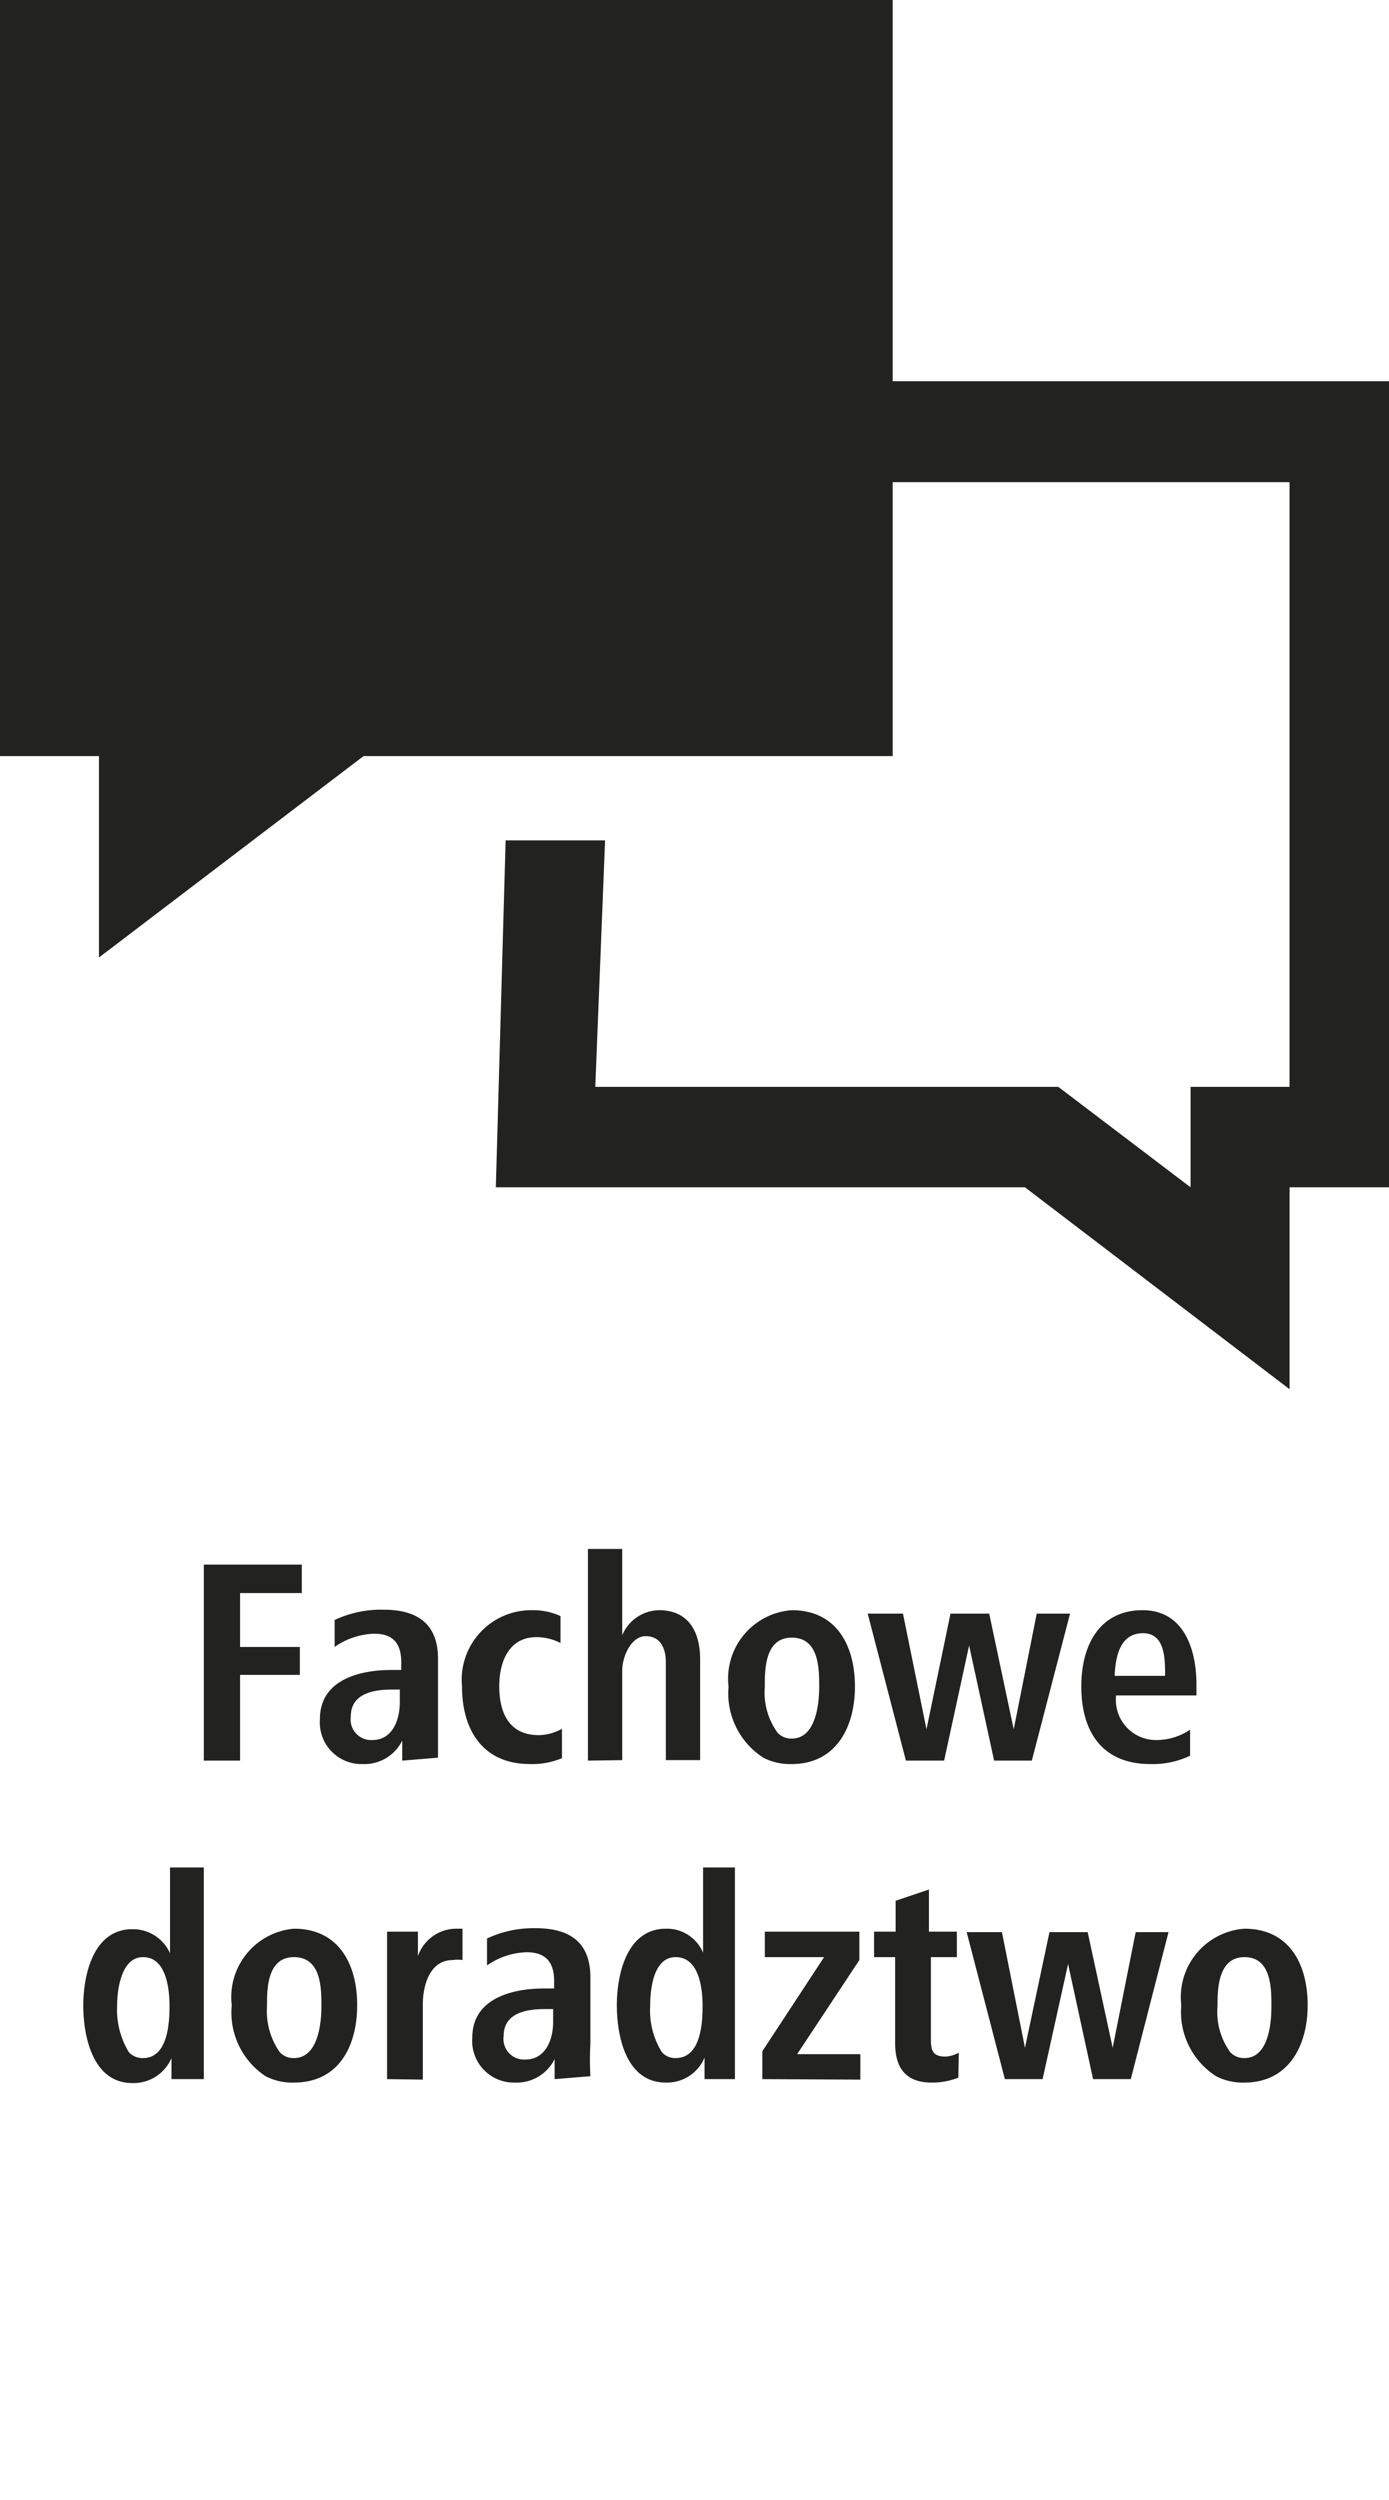
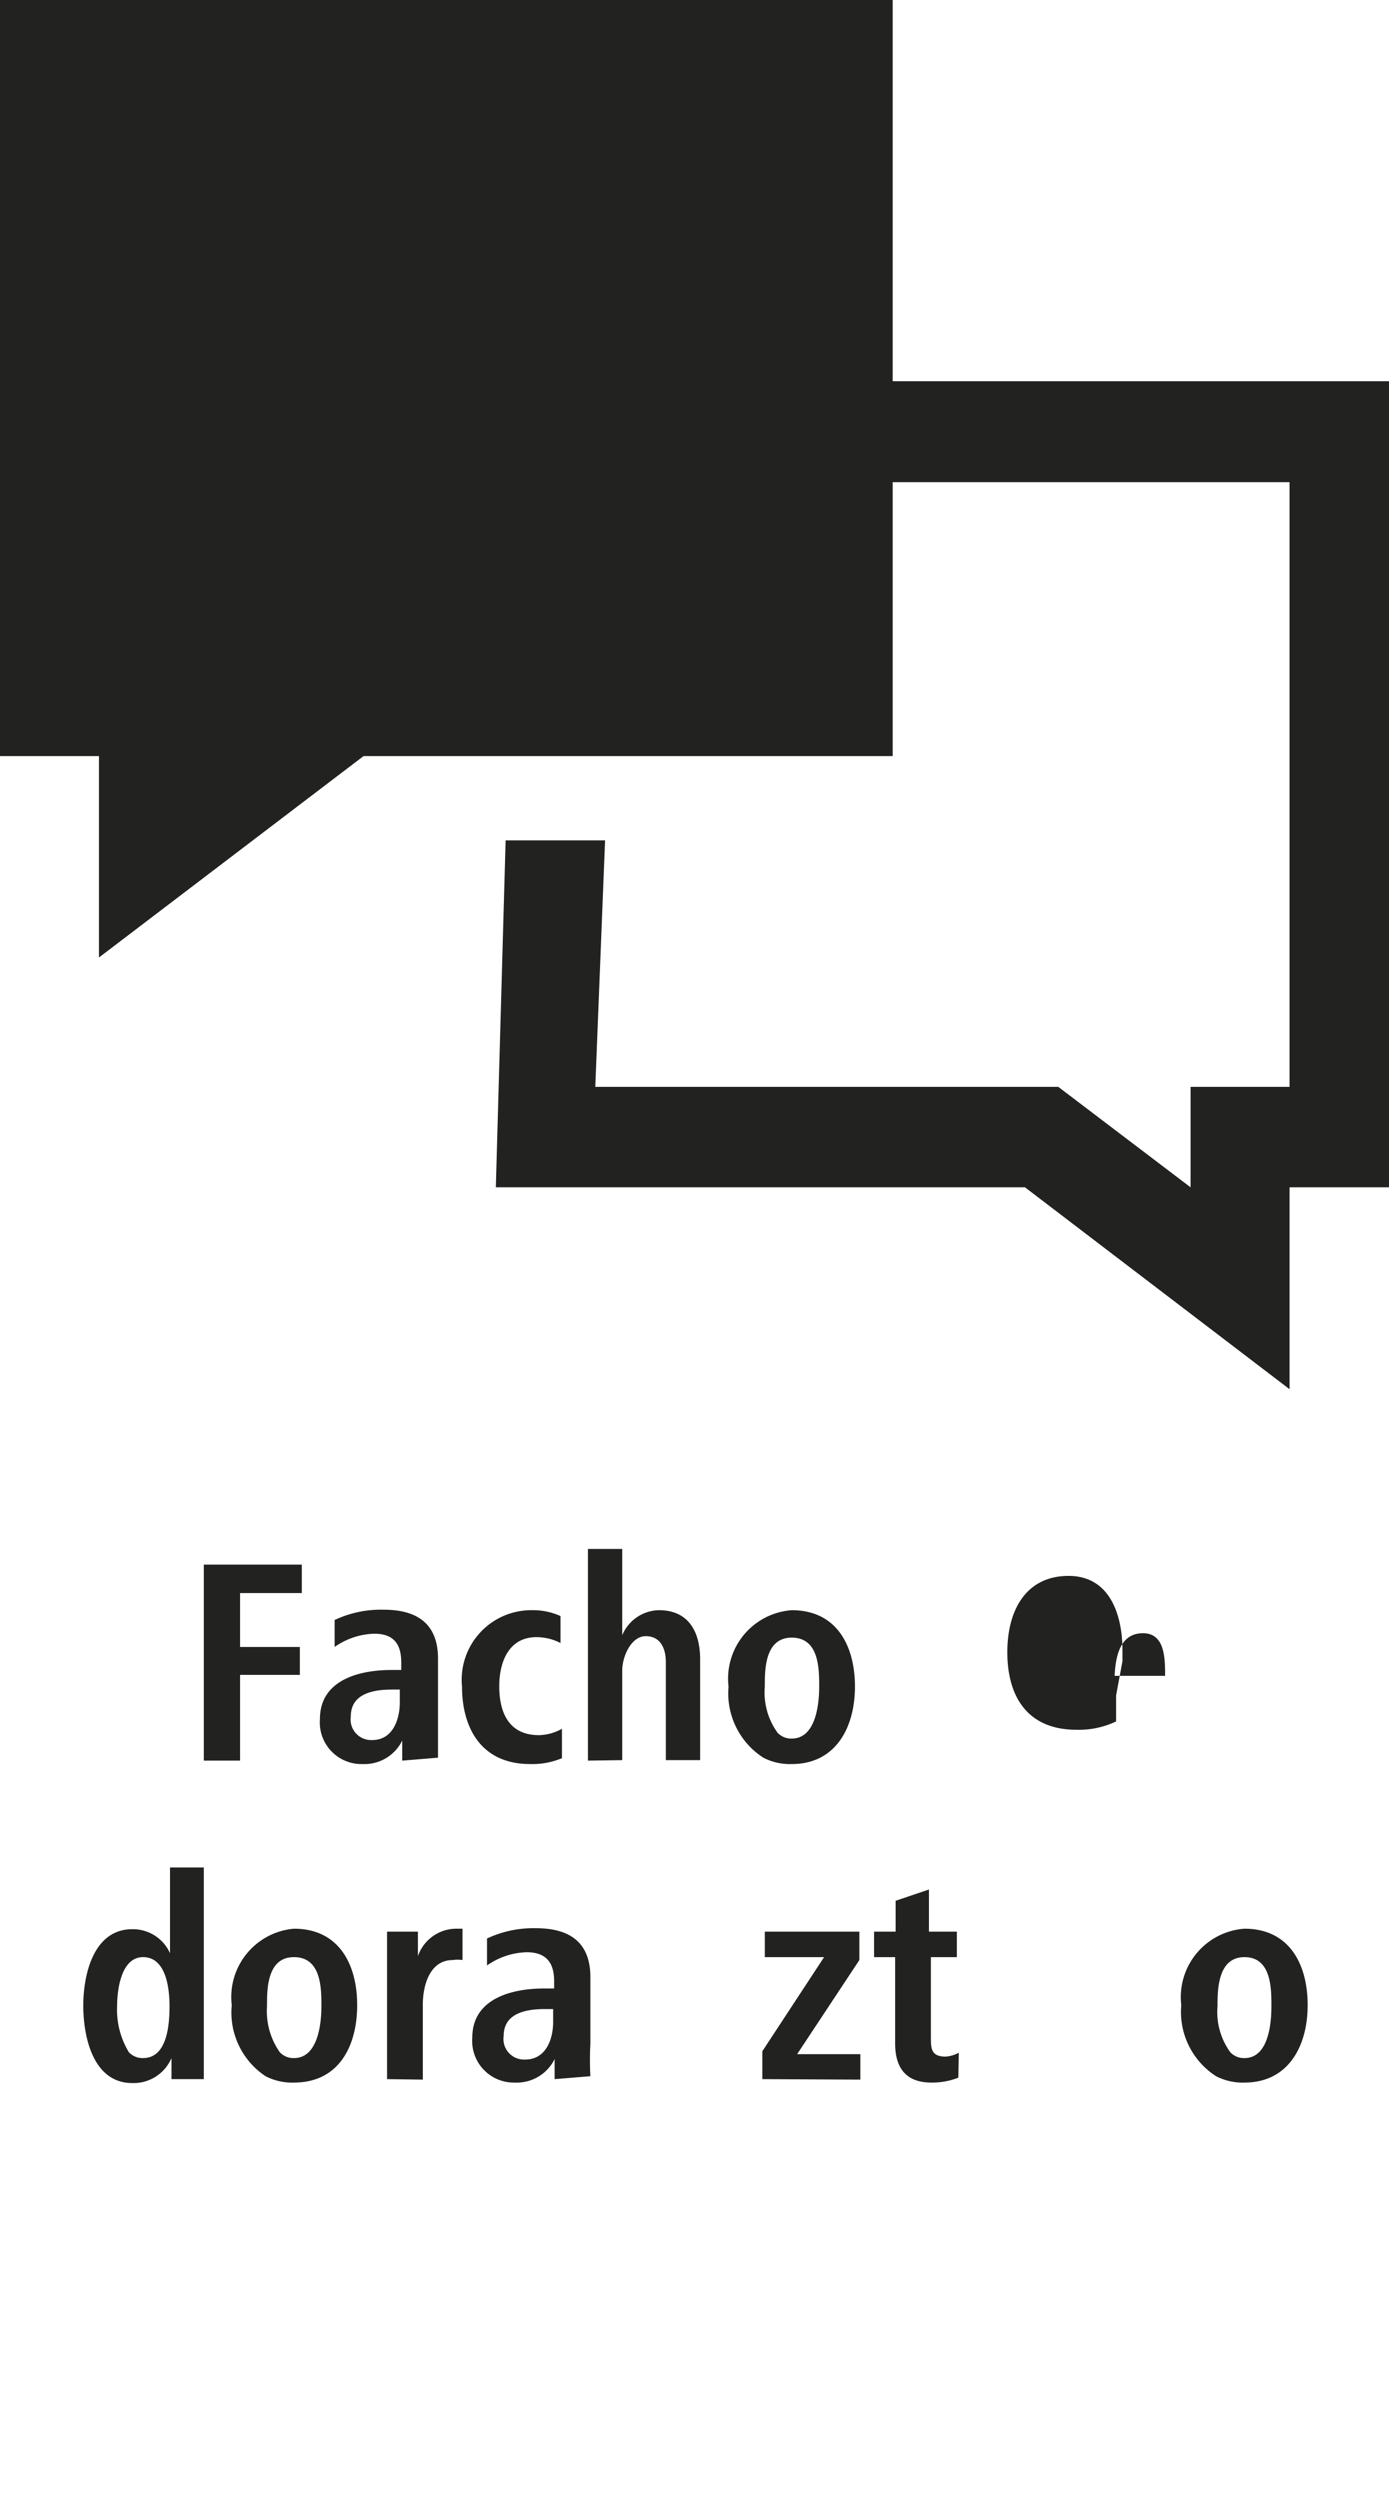
<svg xmlns="http://www.w3.org/2000/svg" id="Ebene_1" data-name="Ebene 1" viewBox="0 0 28.35 51.02">
  <defs>
    <style>.cls-1{fill:#222221;}</style>
  </defs>
  <polygon class="cls-1" points="0 0 18.22 0 18.22 7.78 28.35 7.78 28.35 24.23 26.32 24.23 26.32 28.35 20.92 24.23 10.12 24.23 10.32 17.15 12.35 17.15 12.15 22.18 21.6 22.18 24.3 24.23 24.3 22.18 26.32 22.18 26.32 9.84 18.22 9.84 18.22 15.43 7.42 15.43 2.02 19.54 2.02 15.43 0 15.43 0 0" />
  <path class="cls-1" d="M4.16,35.93v-4h2v.58H4.9v1.1H6.12v.57H4.9v1.75Z" />
  <path class="cls-1" d="M8.21,35.93v-.41a.86.86,0,0,1-.81.48.85.85,0,0,1-.87-.92c0-.79.79-1,1.46-1h.2v-.15c0-.35-.13-.59-.55-.59a1.48,1.48,0,0,0-.81.27l0-.55a2.22,2.22,0,0,1,1-.21c.82,0,1.11.41,1.11,1v1.36c0,.27,0,.47,0,.66ZM8,34.48c-.42,0-.84.1-.84.55a.42.42,0,0,0,.44.48c.41,0,.56-.41.56-.77v-.26Z" />
  <path class="cls-1" d="M11.47,35.88a1.57,1.57,0,0,1-.65.12c-1,0-1.39-.74-1.39-1.58a1.42,1.42,0,0,1,1.43-1.56,1.35,1.35,0,0,1,.58.12l0,.55a1.07,1.07,0,0,0-.49-.12c-.58,0-.76.53-.76,1s.15,1,.81,1a1,1,0,0,0,.47-.13Z" />
  <path class="cls-1" d="M12,35.93V31.61h.7v1.76a.83.83,0,0,1,.75-.51c.61,0,.84.45.84,1v2.06h-.7v-2c0-.28-.11-.53-.41-.53s-.48.42-.48.7v1.83Z" />
  <path class="cls-1" d="M14.87,34.42a1.4,1.4,0,0,1,1.29-1.56c.92,0,1.29.73,1.29,1.56S17.06,36,16.16,36a1.18,1.18,0,0,1-.58-.13A1.56,1.56,0,0,1,14.87,34.42Zm1.29,1.06c.49,0,.56-.7.56-1.06s0-1-.56-1-.55.68-.55,1a1.4,1.4,0,0,0,.26.94A.38.38,0,0,0,16.16,35.48Z" />
-   <path class="cls-1" d="M18.49,35.93l-.78-3h.72l.48,2.36.49-2.36h.79l.5,2.36.47-2.36h.68l-.78,3h-.77l-.51-2.35-.51,2.35Z" />
-   <path class="cls-1" d="M22.78,34.6a.82.82,0,0,0,.79.91,1.25,1.25,0,0,0,.72-.21l0,.53a1.76,1.76,0,0,1-.81.17c-1,0-1.41-.68-1.41-1.58s.41-1.56,1.25-1.56,1.1.79,1.1,1.52v.22Zm1-.4c0-.35,0-.87-.45-.87s-.56.43-.58.87Z" />
+   <path class="cls-1" d="M22.78,34.6l0,.53a1.76,1.76,0,0,1-.81.17c-1,0-1.41-.68-1.41-1.58s.41-1.56,1.25-1.56,1.1.79,1.1,1.52v.22Zm1-.4c0-.35,0-.87-.45-.87s-.56.43-.58.87Z" />
  <path class="cls-1" d="M3.5,42.43V42a.84.84,0,0,1-.8.51c-.8,0-1-.94-1-1.58s.21-1.56,1-1.56a.83.83,0,0,1,.77.49V38.11h.69v3.58c0,.27,0,.47,0,.74ZM2.92,42c.49,0,.54-.67.54-1.06s-.08-1-.54-1-.53.7-.53,1a1.67,1.67,0,0,0,.24.94A.38.38,0,0,0,2.92,42Z" />
  <path class="cls-1" d="M4.73,40.92A1.4,1.4,0,0,1,6,39.36c.92,0,1.29.73,1.29,1.56S6.92,42.5,6,42.5a1.18,1.18,0,0,1-.58-.13A1.56,1.56,0,0,1,4.73,40.92ZM6,42c.49,0,.56-.7.56-1.06s0-1-.56-1-.55.68-.55,1a1.46,1.46,0,0,0,.26.94A.38.38,0,0,0,6,42Z" />
  <path class="cls-1" d="M7.9,42.43V40.17c0-.26,0-.49,0-.75h.63l0,.5a.83.83,0,0,1,.77-.56l.14,0,0,.64a.64.64,0,0,0-.2,0c-.47,0-.61.52-.61.91v1.53Z" />
  <path class="cls-1" d="M11.32,42.43l0-.41a.86.86,0,0,1-.81.48.85.85,0,0,1-.87-.92c0-.79.8-1,1.46-1h.21v-.15c0-.35-.14-.59-.56-.59a1.48,1.48,0,0,0-.81.27l0-.55a2.22,2.22,0,0,1,1-.21c.82,0,1.11.41,1.11,1v1.36a6.12,6.12,0,0,0,0,.66ZM11.12,41c-.42,0-.84.1-.84.55a.42.42,0,0,0,.44.48c.42,0,.57-.41.57-.77V41Z" />
-   <path class="cls-1" d="M14.38,42.43l0-.44a.83.83,0,0,1-.79.51c-.81,0-1-.94-1-1.58s.21-1.56,1-1.56a.8.8,0,0,1,.76.49V38.11H15v3.58c0,.27,0,.47,0,.74ZM13.79,42c.5,0,.55-.67.55-1.06s-.08-1-.55-1-.52.7-.52,1a1.6,1.6,0,0,0,.24.94A.36.36,0,0,0,13.79,42Z" />
  <path class="cls-1" d="M15.56,42.43v-.57l1.26-1.92H15.61v-.52h1.93V40l-1.27,1.92h1.29v.52Z" />
  <path class="cls-1" d="M19.56,42.4a1.45,1.45,0,0,1-.55.1c-.52,0-.74-.3-.74-.8V39.94h-.43v-.52h.44v-.63l.68-.23v.86h.57v.52H19v1.63c0,.23,0,.4.3.4a.65.65,0,0,0,.27-.08Z" />
-   <path class="cls-1" d="M20.51,42.43l-.78-3h.72l.47,2.36.5-2.36h.78l.51,2.36.47-2.36h.67l-.77,3h-.77l-.51-2.35-.52,2.35Z" />
  <path class="cls-1" d="M24.11,40.92a1.4,1.4,0,0,1,1.29-1.56c.92,0,1.29.73,1.29,1.56S26.3,42.5,25.4,42.5a1.18,1.18,0,0,1-.58-.13A1.56,1.56,0,0,1,24.11,40.92ZM25.4,42c.49,0,.55-.7.55-1.06s0-1-.55-1-.55.68-.55,1a1.4,1.4,0,0,0,.26.94A.38.38,0,0,0,25.4,42Z" />
</svg>